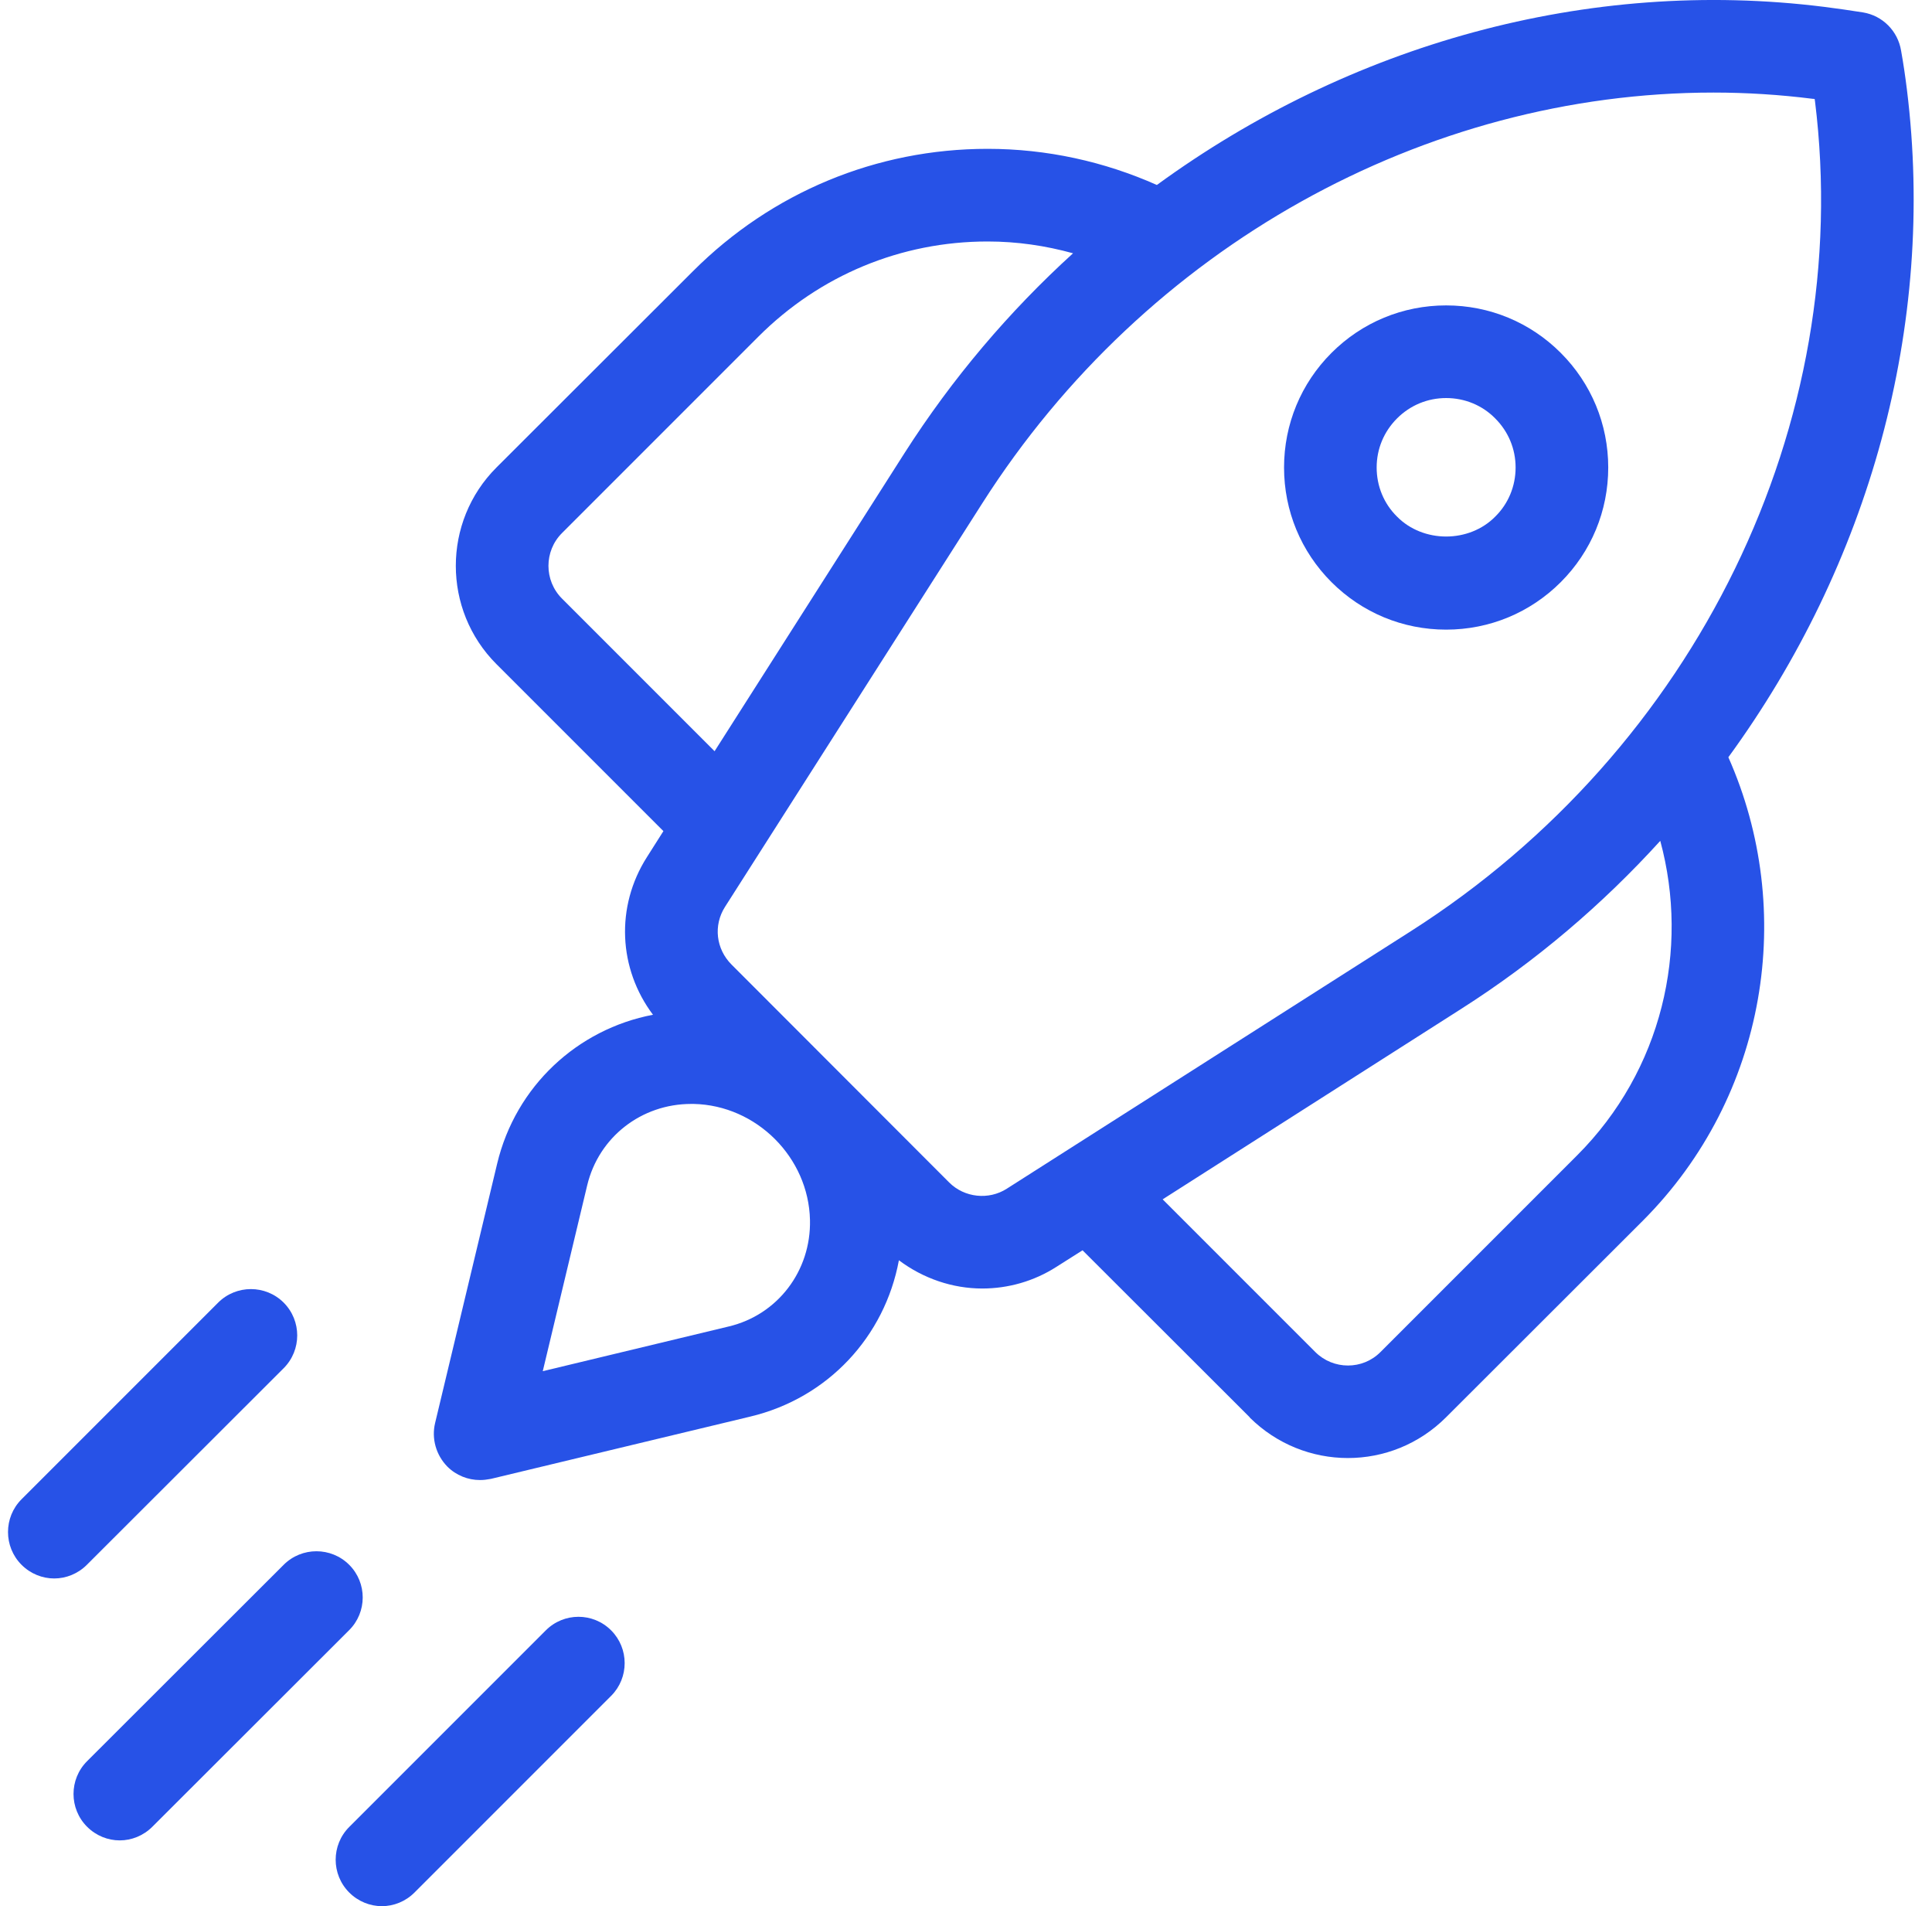
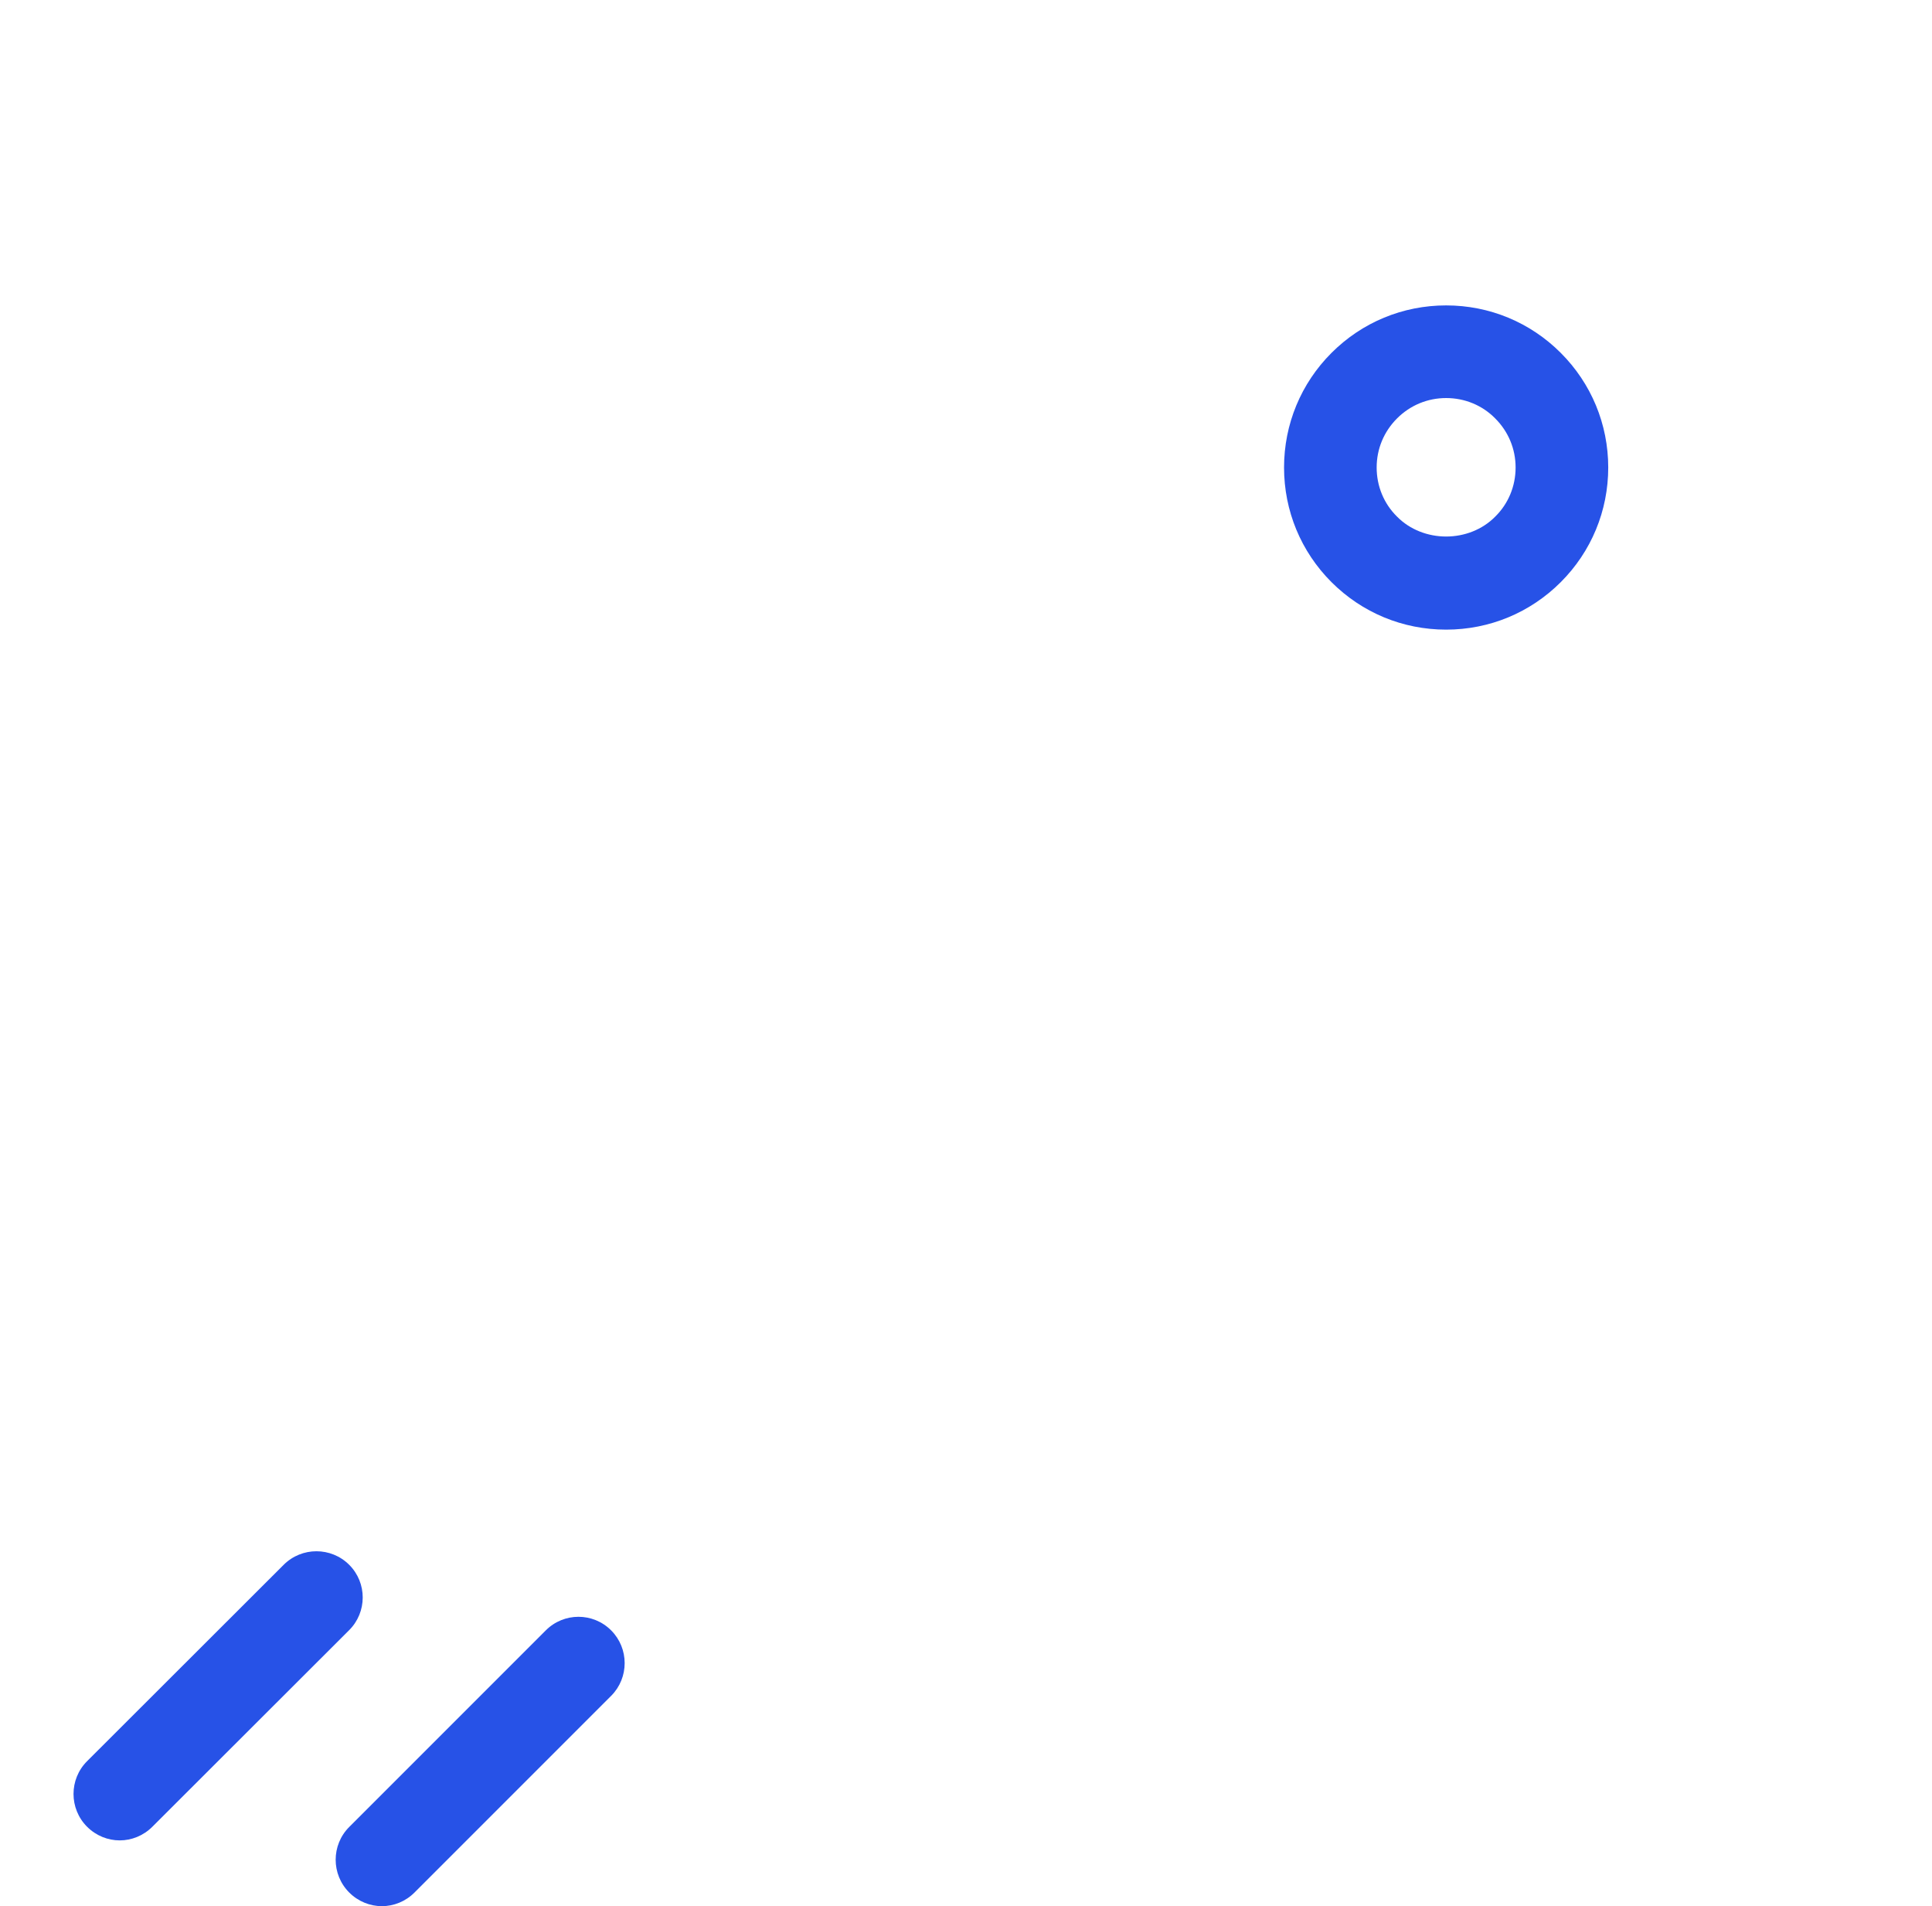
<svg xmlns="http://www.w3.org/2000/svg" width="74" height="73" viewBox="0 0 74 73" fill="none">
-   <path d="M73.038 3.421C72.976 2.924 72.905 2.436 72.816 1.94C72.692 1.186 72.107 0.601 71.362 0.476C70.865 0.397 70.368 0.326 69.872 0.263C60.798 -0.872 51.681 1.709 44.311 7.084C42.297 6.188 40.098 5.7 37.827 5.7C33.57 5.7 29.561 7.368 26.546 10.383L19.015 17.904C16.94 19.98 16.94 23.359 19.015 25.434L25.41 31.829L24.78 32.822C23.565 34.729 23.69 37.106 25.011 38.862C22.12 39.412 19.752 41.594 19.042 44.565L16.665 54.499C16.523 55.093 16.701 55.723 17.135 56.166C17.472 56.503 17.925 56.681 18.386 56.681C18.528 56.681 18.661 56.663 18.803 56.636L28.736 54.251C31.716 53.541 33.889 51.182 34.43 48.264C35.361 48.964 36.488 49.346 37.623 49.346C38.608 49.346 39.601 49.071 40.47 48.512L41.464 47.882L47.867 54.277C47.867 54.277 47.867 54.277 47.867 54.286C48.905 55.315 50.262 55.838 51.628 55.838C52.993 55.838 54.35 55.315 55.388 54.277L62.918 46.756C67.708 41.958 68.799 34.853 66.2 29C71.583 21.621 74.164 12.503 73.038 3.421ZM21.526 22.924C20.834 22.233 20.834 21.106 21.526 20.414L29.047 12.893C31.397 10.543 34.51 9.248 37.827 9.248C38.954 9.248 40.044 9.408 41.1 9.7C38.661 11.918 36.479 14.481 34.643 17.355L27.37 28.769L21.526 22.924ZM27.911 50.8L20.789 52.512L22.492 45.39C22.936 43.545 24.568 42.277 26.475 42.277H26.572C28.976 42.33 30.971 44.326 31.024 46.721C31.069 48.672 29.783 50.357 27.911 50.8ZM38.563 45.523C37.871 45.967 36.94 45.869 36.355 45.284L28.018 36.938C27.424 36.343 27.317 35.439 27.77 34.729L37.632 19.261C43.894 9.443 54.581 3.545 65.632 3.545C66.9 3.545 68.169 3.625 69.437 3.785C69.455 3.785 69.481 3.785 69.508 3.793C69.508 3.811 69.508 3.838 69.517 3.864C71.051 16.21 64.976 28.689 54.04 35.661L38.563 45.523ZM60.408 44.246L52.878 51.776C52.195 52.468 51.069 52.468 50.377 51.776L44.532 45.931L55.947 38.65C58.821 36.822 61.375 34.641 63.592 32.202C64.719 36.361 63.663 40.991 60.408 44.246Z" fill="#2752E7" />
  <path d="M59.78 22.295C60.951 21.124 61.599 19.563 61.599 17.904C61.599 16.246 60.951 14.685 59.78 13.514C58.61 12.343 57.049 11.696 55.39 11.696C53.731 11.696 52.171 12.343 51 13.514C49.829 14.685 49.182 16.246 49.182 17.904C49.182 19.563 49.829 21.124 51 22.295C52.171 23.465 53.731 24.113 55.39 24.113C57.049 24.113 58.61 23.465 59.78 22.295ZM52.729 17.904C52.729 17.195 53.004 16.53 53.51 16.024C54.015 15.519 54.681 15.244 55.39 15.244C56.1 15.244 56.774 15.519 57.27 16.024C57.776 16.53 58.051 17.195 58.051 17.904C58.051 18.614 57.776 19.288 57.27 19.785C56.774 20.29 56.082 20.547 55.39 20.547C54.698 20.547 54.007 20.29 53.51 19.785C53.004 19.288 52.729 18.614 52.729 17.904Z" fill="#2752E7" />
  <path d="M13.375 59.927C12.683 59.235 11.557 59.235 10.865 59.927L3.335 67.448C2.643 68.14 2.643 69.266 3.335 69.958C3.681 70.304 4.133 70.481 4.586 70.481C5.038 70.481 5.49 70.304 5.836 69.958L13.366 62.437C14.067 61.745 14.067 60.618 13.375 59.927Z" fill="#2752E7" />
  <path d="M20.906 62.437L13.376 69.967C12.684 70.659 12.684 71.785 13.376 72.477C13.722 72.823 14.175 73 14.627 73C15.079 73 15.531 72.823 15.877 72.477L23.407 64.947C24.099 64.255 24.099 63.129 23.407 62.437C22.716 61.745 21.598 61.745 20.906 62.437Z" fill="#2752E7" />
-   <path d="M10.866 52.397C11.557 51.705 11.557 50.579 10.866 49.887C10.174 49.195 9.047 49.195 8.355 49.887L0.825 57.417C0.134 58.108 0.134 59.235 0.825 59.927C1.171 60.273 1.624 60.45 2.076 60.45C2.528 60.45 2.981 60.273 3.327 59.927L10.866 52.397Z" fill="#2752E7" />
</svg>